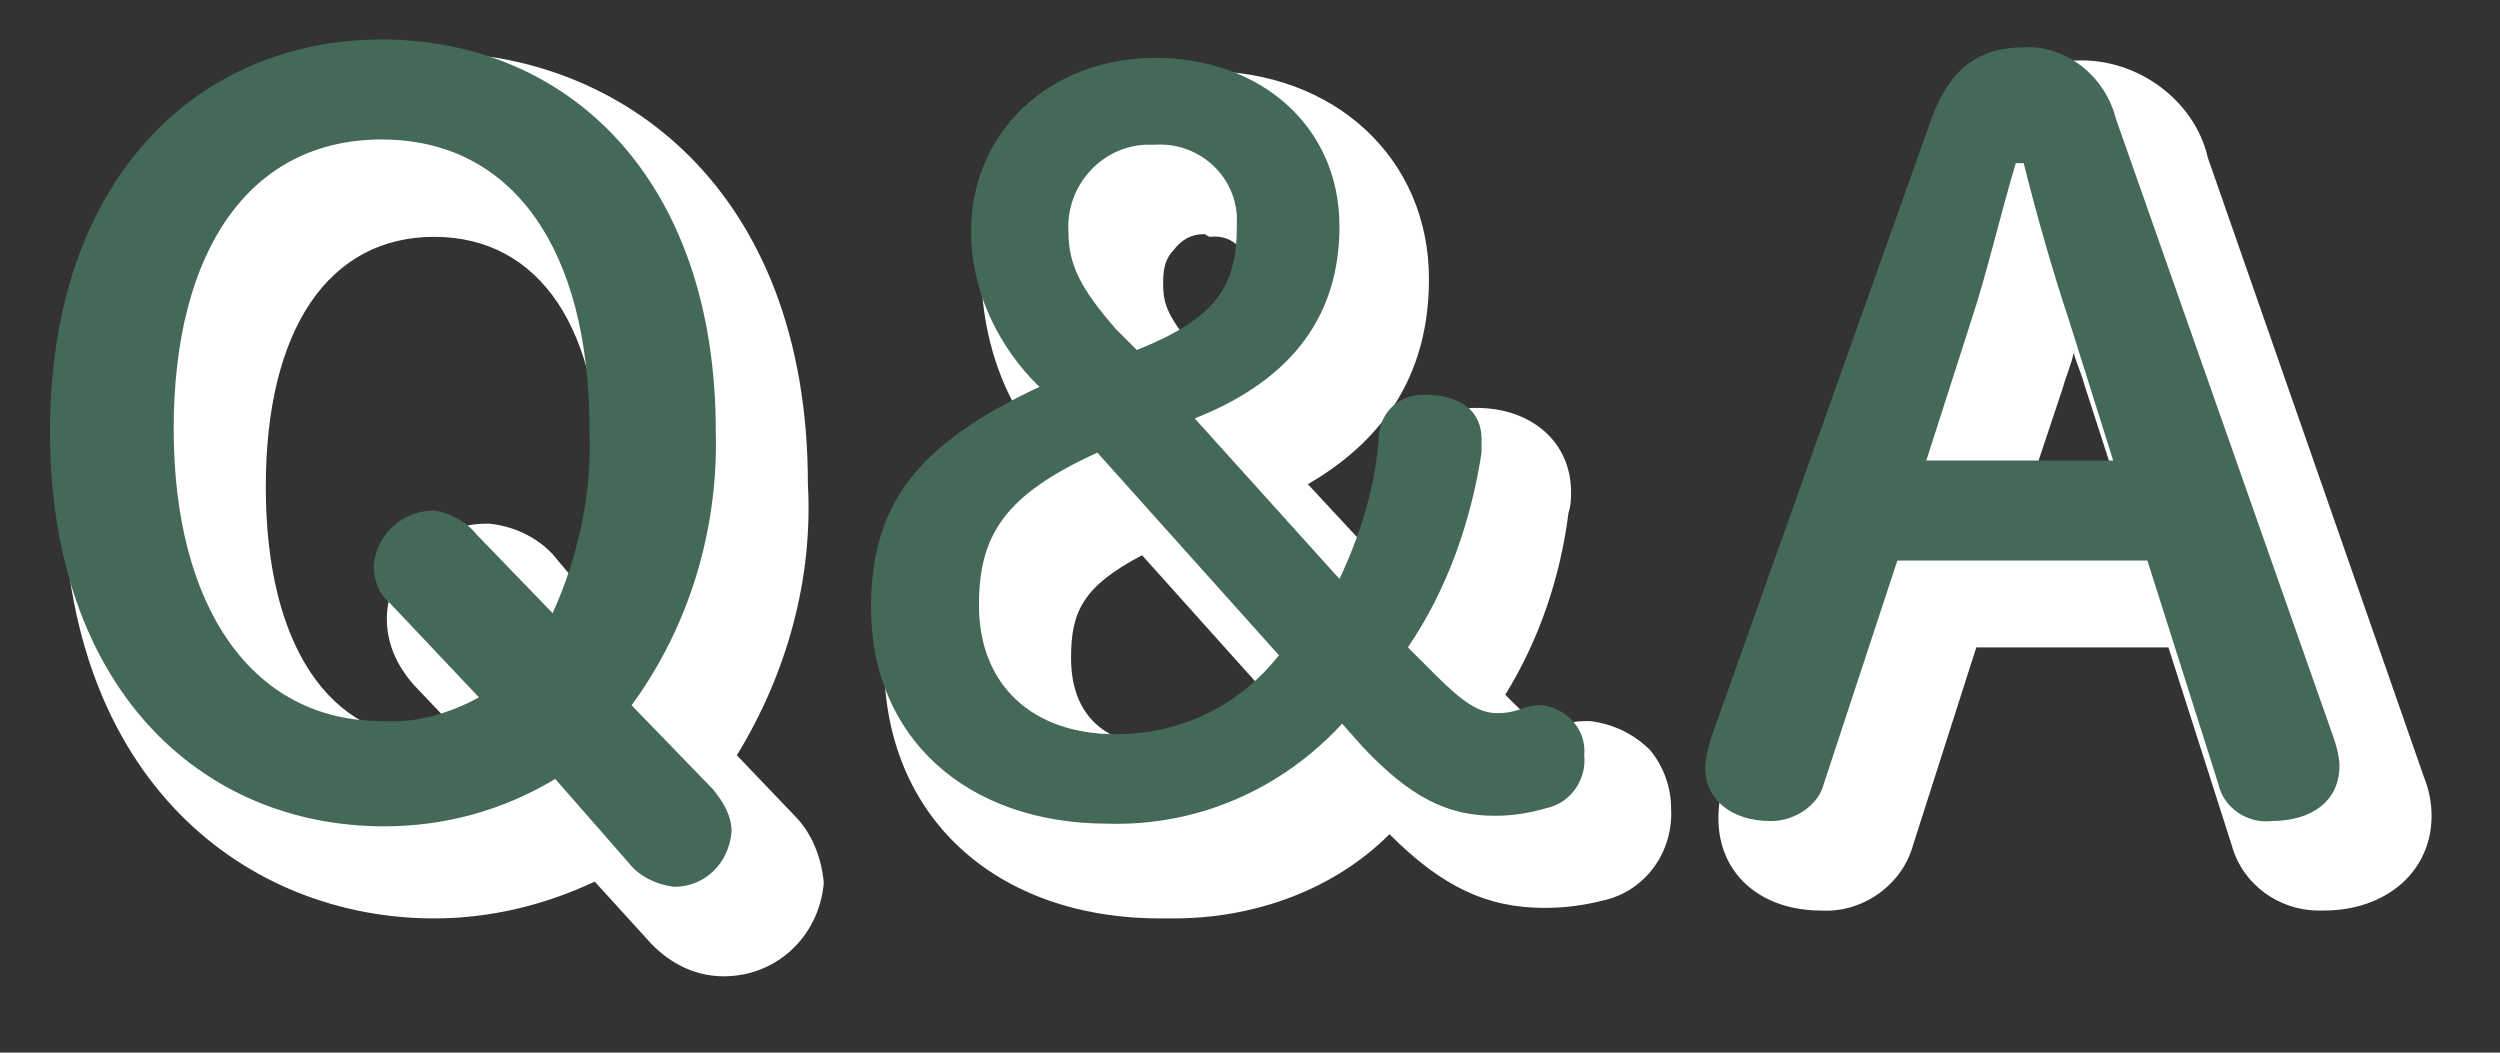
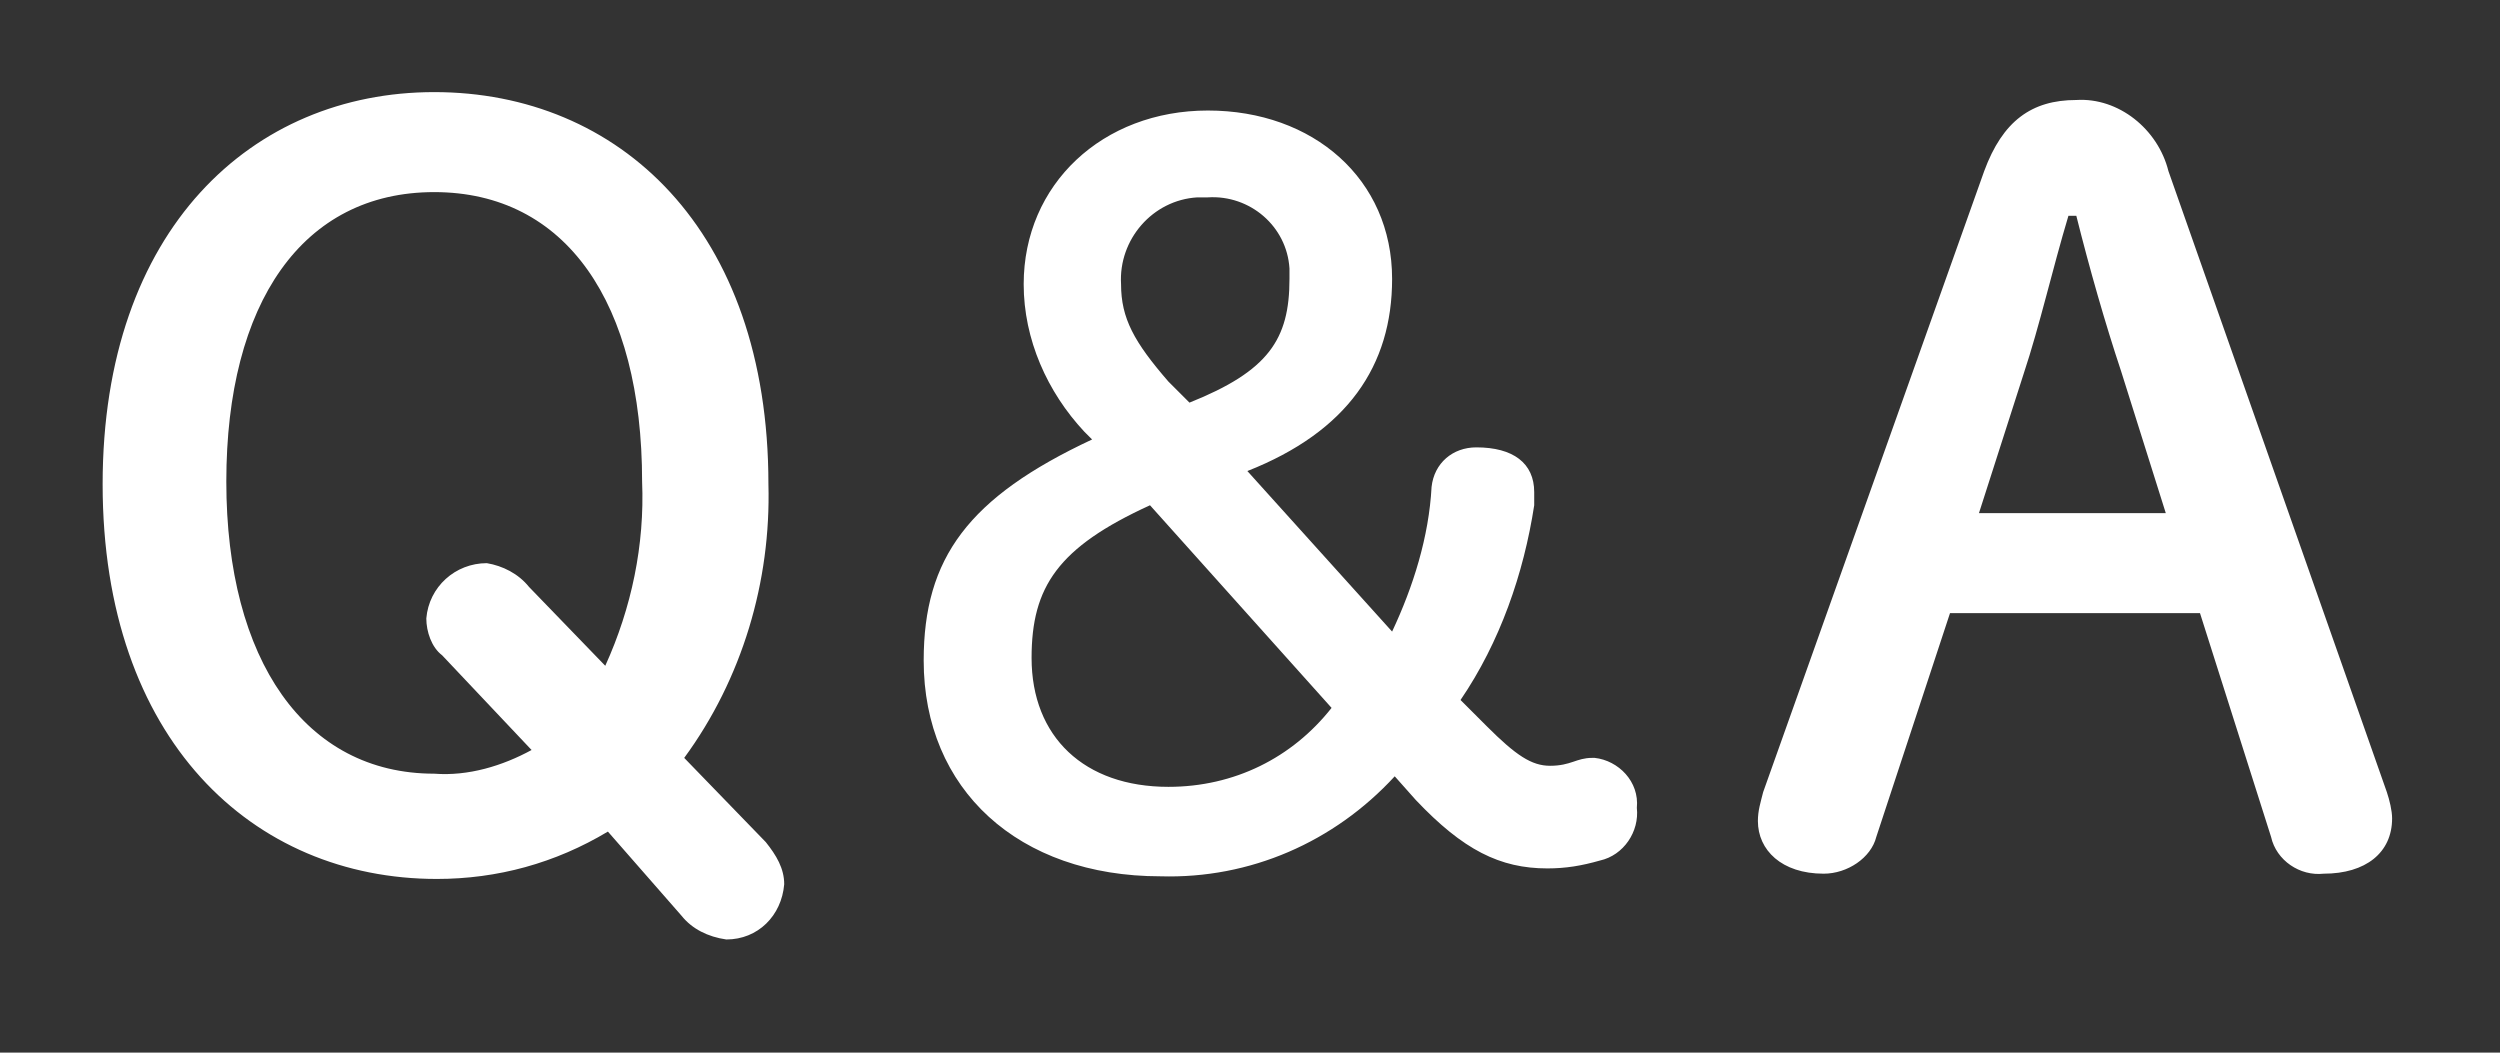
<svg xmlns="http://www.w3.org/2000/svg" version="1.1" id="under_copy_faq.svg" x="0px" y="0px" width="95px" height="40px" viewBox="0 0 95 40" style="enable-background:new 0 0 95 40;" xml:space="preserve">
  <rect x="0" y="0" width="95" height="40" fill="#333333" stroke="none" />
  <style type="text/css">
	.st0{fill-rule:evenodd;clip-rule:evenodd;fill:#FFFFFF;}
	.st1{fill:#FFFFFF;}
	.st2{fill-rule:evenodd;clip-rule:evenodd;fill:#456959;}
</style>
  <g id="Q_A">
    <path class="st0" d="M26,28.8c2.2-3,3.3-6.7,3.2-10.4c0-9.7-5.7-14.9-12.7-14.9C9.6,3.5,3.9,8.7,3.9,18.4c0,9.7,5.7,15,12.7,15   c2.3,0,4.5-0.6,6.5-1.8l2.8,3.2c0.4,0.5,1,0.8,1.7,0.9c1.2,0,2.1-0.9,2.2-2.1c0-0.6-0.3-1.1-0.7-1.6L26,28.8z M20.1,22.3   c-0.4-0.5-1-0.8-1.6-0.9c-1.2,0-2.2,0.9-2.3,2.1c0,0.5,0.2,1.1,0.6,1.4l3.4,3.6c-1.1,0.6-2.4,1-3.7,0.9c-4.9,0-7.9-4.3-7.9-11.1   c0-6.8,2.9-11,7.9-11s7.9,4.2,7.9,11c0.1,2.4-0.4,4.8-1.4,7L20.1,22.3z M55.5,26.6c1.5-2.2,2.4-4.8,2.8-7.4c0-0.2,0-0.3,0-0.5   c0-1.1-0.8-1.7-2.2-1.7c-0.9,0-1.6,0.6-1.7,1.5c-0.1,1.9-0.7,3.8-1.5,5.5l-5.5-6.1c3.8-1.5,5.5-4,5.5-7.3c0-3.8-3-6.4-7-6.4   s-7,2.8-7,6.6c0,2.1,0.9,4.1,2.3,5.6l0.3,0.3c-4.7,2.2-6.4,4.5-6.4,8.4c0,4.9,3.6,8.2,9,8.2c3.4,0.1,6.6-1.3,8.9-3.8l0.8,0.9   c1.8,1.9,3.2,2.6,5,2.6c0.7,0,1.3-0.1,2-0.3c0.9-0.2,1.5-1.1,1.4-2c0.1-1-0.7-1.8-1.6-1.9c0,0,0,0-0.1,0c-0.6,0-0.8,0.3-1.6,0.3   c-0.7,0-1.3-0.4-2.4-1.5L55.5,26.6z M44.4,14.5c-1.3-1.5-1.8-2.4-1.8-3.7c-0.1-1.7,1.2-3.2,2.9-3.3c0.1,0,0.3,0,0.4,0   c1.6-0.1,3,1.1,3.1,2.7c0,0.1,0,0.3,0,0.4c0,2.3-0.8,3.5-3.8,4.7L44.4,14.5z M50.6,26.9c-1.5,1.9-3.7,3-6.2,3   c-3.2,0-5.2-1.9-5.2-4.9c0-2.7,1-4.2,4.5-5.8L50.6,26.9z M67,30.1c-0.1,0.4-0.2,0.7-0.2,1.1c0,1.1,0.9,2,2.5,2c0.9,0,1.8-0.6,2-1.4   l2.8-8.5h9.5l2.7,8.5c0.2,0.9,1.1,1.5,2,1.4c1.6,0,2.6-0.8,2.6-2.1c0-0.3-0.1-0.7-0.2-1L82.4,6.5c-0.4-1.6-1.9-2.8-3.5-2.7   c-1.7,0-2.8,0.8-3.5,2.7L67,30.1z M78.9,8.2c0.5,2,1.1,4.1,1.7,5.9l1.7,5.4h-7.1l1.7-5.3c0.6-1.8,1.1-4,1.7-6L78.9,8.2L78.9,8.2z" />
-     <path class="st1" d="M27.5,37.1C27.5,37.1,27.5,37.1,27.5,37.1c-1.2,0-2.2-0.6-2.9-1.4l-2-2.2c-1.9,0.9-4,1.4-6.1,1.4   c-7,0-14.1-5.1-14.1-16.5C2.4,7.1,9.5,2,16.5,2s14.2,5.1,14.2,16.4c0.2,3.6-0.8,7.2-2.7,10.3l2.2,2.3c0.6,0.6,1,1.5,1.1,2.5   c0,0,0,0.1,0,0.1C31.1,35.6,29.5,37.1,27.5,37.1z M23,30.1c0.4,0,0.8,0.2,1.1,0.5l2.8,3.2c0.2,0.3,0.4,0.4,0.6,0.4c0,0,0,0,0,0   c0.3,0,0.6-0.2,0.6-0.6c0-0.2-0.1-0.4-0.2-0.5l-3-3.2c-0.5-0.5-0.5-1.3-0.1-1.9c2-2.7,3-6.1,2.9-9.5C27.7,10.3,23.3,5,16.5,5   S5.4,10.3,5.4,18.4c0,8.2,4.4,13.5,11.2,13.5c2,0,4-0.5,5.7-1.6C22.4,30.2,22.7,30.1,23,30.1z M44.6,34.9c-0.2,0-0.3,0-0.5,0   c0,0,0,0,0,0c-6.3,0-10.5-3.9-10.5-9.7c0-4,1.6-6.6,5.5-8.9c-1.1-1.6-1.7-3.5-1.8-5.5c0-4.6,3.7-8.1,8.5-8.1c4.9,0,8.5,3.3,8.5,7.9   c0,3.4-1.5,6-4.6,7.8l2.6,2.8c0.3-0.9,0.5-1.9,0.5-2.8c0.2-1.7,1.6-2.9,3.3-2.9c0,0,0,0,0,0c2.1,0,3.6,1.3,3.6,3.2   c0,0.2,0,0.5-0.1,0.8c-0.3,2.4-1.1,4.8-2.4,6.9l0.3,0.3c0.9,0.9,1.2,1,1.3,1c0.2,0,0.2,0,0.4-0.1c0.2-0.1,0.6-0.2,1.1-0.2   c0,0,0.1,0,0.1,0c0.9,0.1,1.7,0.5,2.3,1.1c0.5,0.6,0.8,1.4,0.8,2.2c0.1,1.6-0.9,3.1-2.5,3.5c-0.8,0.2-1.5,0.3-2.3,0.3   c-2.2,0-3.9-0.8-5.9-2.8C50.7,33.8,47.7,34.9,44.6,34.9z M45.9,5.6c-3.2,0-5.5,2.1-5.5,5.1c0,1.7,0.7,3.3,1.9,4.6l0.4,0.4   c0.3,0.4,0.4,0.8,0.3,1.3s-0.4,0.9-0.8,1.1c-4.6,2.2-5.5,4.2-5.5,7.1c0,4.1,3,6.7,7.5,6.7c3,0.1,5.8-1.1,7.7-3.3   c0.3-0.3,0.7-0.5,1.1-0.5c0.4,0,0.8,0.2,1.1,0.5l0.8,0.9c1.7,1.8,2.8,2.1,3.9,2.1c0.5,0,1.1-0.1,1.6-0.2c0.2,0,0.3-0.2,0.3-0.4   c0-0.1,0-0.2,0-0.3c0-0.1,0-0.2-0.1-0.2s-0.1-0.1-0.2-0.1c0,0-0.1,0-0.1,0.1c-0.3,0.1-0.7,0.2-1.4,0.2c-1.4,0-2.4-0.9-3.4-1.9   l-1.1-1.1c-0.5-0.5-0.6-1.3-0.2-1.9c1.3-2,2.2-4.4,2.5-6.8c0-0.1,0-0.2,0-0.2c0-0.1,0-0.2,0-0.2c0,0-0.2-0.1-0.7-0.1   c-0.2,0-0.2,0.1-0.2,0.2c-0.1,2.1-0.7,4.1-1.7,6c-0.2,0.4-0.6,0.7-1.1,0.8c-0.5,0.1-1-0.1-1.3-0.5l-5.5-6.1   c-0.3-0.4-0.5-0.9-0.4-1.3c0.1-0.5,0.4-0.9,0.9-1.1c3.1-1.3,4.6-3.1,4.6-5.9C51.4,7.6,49.2,5.6,45.9,5.6z M88.1,34.6   c-1.5,0-2.9-1-3.3-2.5l-2.4-7.5h-7.3l-2.4,7.5c-0.4,1.5-1.9,2.6-3.5,2.5c0,0,0,0,0,0c-2.3,0-3.9-1.4-3.9-3.5c0-0.6,0.1-1.1,0.3-1.6   c0,0,0,0,0,0L74,6c0.9-2.5,2.5-3.7,4.9-3.7c2.3-0.1,4.5,1.5,5,3.7l8.2,23.5c0.2,0.5,0.3,1,0.3,1.5c0,2.1-1.7,3.6-4.1,3.6   C88.2,34.6,88.1,34.6,88.1,34.6z M74,21.6h9.5c0.7,0,1.2,0.4,1.4,1l2.7,8.5c0,0,0,0.1,0,0.1c0,0.2,0.2,0.3,0.4,0.3c0,0,0.1,0,0.1,0   c0.3,0,1.1-0.1,1.1-0.6c0-0.2,0-0.3-0.1-0.5L81,7c0-0.1,0-0.1,0-0.2c-0.2-0.9-1-1.5-2-1.5c0,0-0.1,0-0.1,0c-1,0-1.6,0.3-2.1,1.7   l-8.4,23.5c-0.1,0.2-0.1,0.4-0.1,0.6c0,0.4,0.7,0.4,1,0.4c0.3,0,0.5-0.1,0.5-0.4l2.8-8.6C72.8,22.1,73.4,21.6,74,21.6z M44.5,31.4   C44.5,31.4,44.5,31.4,44.5,31.4c-4.1,0-6.8-2.6-6.8-6.4c0-3.5,1.5-5.4,5.4-7.1c0.6-0.3,1.3-0.1,1.7,0.4l6.9,7.7   c0.5,0.5,0.5,1.3,0.1,1.9C50.1,30.1,47.4,31.4,44.5,31.4z M43.4,21.1c-2.3,1.2-2.7,2.2-2.7,3.9c0,2.2,1.3,3.4,3.8,3.4   c1.5,0,3-0.6,4.1-1.5L43.4,21.1z M16.6,31c0,0-0.1,0-0.1,0c-5.8,0-9.3-4.8-9.3-12.6C7.1,10.7,10.7,6,16.5,6c5.8,0,9.4,4.8,9.4,12.5   c0.1,2.6-0.5,5.3-1.6,7.7c-0.2,0.5-0.6,0.8-1.1,0.8c-0.5,0.1-1-0.1-1.3-0.5L19,23.3c0,0-0.1-0.1-0.1-0.1c-0.1-0.2-0.3-0.3-0.5-0.3   c-0.3,0-0.6,0.3-0.7,0.6c0,0.1,0.1,0.3,0.2,0.4l3.4,3.7c0.3,0.3,0.5,0.8,0.4,1.2c-0.1,0.5-0.3,0.8-0.7,1.1   C19.6,30.6,18.1,31,16.6,31z M16.5,9c-4,0-6.4,3.5-6.4,9.5c0,6,2.4,9.6,6.4,9.6c0.4,0,0.7,0,1.1-0.1l-1.9-2c-0.6-0.7-1-1.5-1-2.5   c0,0,0-0.1,0-0.1c0.1-2,1.8-3.5,3.8-3.5c0,0,0.1,0,0.1,0c1,0.1,2,0.6,2.6,1.4l1.1,1.3c0.4-1.3,0.5-2.7,0.5-4.1   C22.9,12.5,20.5,9,16.5,9z M82.3,21h-7.1c-0.5,0-0.9-0.2-1.2-0.6s-0.4-0.9-0.2-1.3l1.7-5.3c0.6-1.7,1.1-3.8,1.6-5.8   c0.2-0.7,0.8-1.2,1.5-1.2h0.2c0.2,0,0.3,0,0.5,0c0.5,0.1,0.9,0.5,1.1,1.1c0.5,1.8,1,3.7,1.7,5.8l1.7,5.4c0.1,0.5,0.1,1-0.2,1.3   C83.3,20.7,82.8,21,82.3,21z M77.3,18h3l-1.1-3.4c-0.1-0.4-0.3-0.8-0.4-1.2c-0.1,0.5-0.3,0.9-0.4,1.3L77.3,18z M45.2,16.9   c-0.4,0-0.8-0.2-1.1-0.5l-0.8-0.9c-1.4-1.6-2.1-2.8-2.2-4.6c-0.1-1.2,0.3-2.4,1.1-3.3c0.8-0.9,1.9-1.5,3.1-1.6c0.2,0,0.3,0,0.5,0   c2.4-0.1,4.5,1.7,4.6,4.1c0,0.2,0,0.4,0,0.6c0,3-1.4,4.7-4.8,6.1C45.6,16.8,45.4,16.9,45.2,16.9z M45.8,8.9c0,0-0.1,0-0.1,0   c-0.4,0-0.8,0.2-1.1,0.6c-0.3,0.3-0.4,0.7-0.4,1.2c0,0,0,0.1,0,0.1c0,0.8,0.2,1.3,1.4,2.7c0,0,0,0,0,0l0,0c1.7-0.9,1.9-1.6,1.9-2.9   c0,0,0-0.1,0-0.1c0-0.1,0-0.1,0-0.2c-0.1-0.8-0.7-1.4-1.5-1.3C46,9,45.9,9,45.8,8.9C45.8,8.9,45.8,8.9,45.8,8.9z" />
  </g>
  <g id="Q_A-2">
-     <path class="st2" d="M24,26.8c2.2-3,3.3-6.7,3.2-10.4c0-9.7-5.7-14.9-12.7-14.9C7.6,1.5,1.9,6.7,1.9,16.4c0,9.7,5.7,15,12.7,15   c2.3,0,4.5-0.6,6.5-1.8l2.8,3.2c0.4,0.5,1,0.8,1.7,0.9c1.2,0,2.1-0.9,2.2-2.1c0-0.6-0.3-1.1-0.7-1.6L24,26.8z M18.1,20.3   c-0.4-0.5-1-0.8-1.6-0.9c-1.2,0-2.2,0.9-2.3,2.1c0,0.5,0.2,1.1,0.6,1.4l3.4,3.6c-1.1,0.6-2.4,1-3.7,0.9c-4.9,0-7.9-4.3-7.9-11.1   c0-6.8,2.9-11,7.9-11s7.9,4.2,7.9,11c0.1,2.4-0.4,4.8-1.4,7L18.1,20.3z M53.5,24.6c1.5-2.2,2.4-4.8,2.8-7.4c0-0.2,0-0.3,0-0.5   c0-1.1-0.8-1.7-2.2-1.7c-0.9,0-1.6,0.6-1.7,1.5c-0.1,1.9-0.7,3.8-1.5,5.5l-5.5-6.1c3.8-1.5,5.5-4,5.5-7.3c0-3.8-3-6.4-7-6.4   s-7,2.8-7,6.6c0,2.1,0.9,4.1,2.3,5.6l0.3,0.3c-4.7,2.2-6.4,4.5-6.4,8.4c0,4.9,3.6,8.2,9,8.2c3.4,0.1,6.6-1.3,8.9-3.8l0.8,0.9   c1.8,1.9,3.2,2.6,5,2.6c0.7,0,1.3-0.1,2-0.3c0.9-0.2,1.5-1.1,1.4-2c0.1-1-0.7-1.8-1.6-1.9c0,0,0,0-0.1,0c-0.6,0-0.8,0.3-1.6,0.3   c-0.7,0-1.3-0.4-2.4-1.5L53.5,24.6z M42.4,12.5c-1.3-1.5-1.8-2.4-1.8-3.7c-0.1-1.7,1.2-3.2,2.9-3.3c0.1,0,0.3,0,0.4,0   c1.6-0.1,3,1.1,3.1,2.7c0,0.1,0,0.3,0,0.4c0,2.3-0.8,3.5-3.8,4.7L42.4,12.5z M48.6,24.9c-1.5,1.9-3.7,3-6.2,3   c-3.2,0-5.2-1.9-5.2-4.9c0-2.7,1-4.2,4.5-5.8L48.6,24.9z M65,28.1c-0.1,0.4-0.2,0.7-0.2,1.1c0,1.1,0.9,2,2.5,2c0.9,0,1.8-0.6,2-1.4   l2.8-8.5h9.5l2.7,8.5c0.2,0.9,1.1,1.5,2,1.4c1.6,0,2.6-0.8,2.6-2.1c0-0.3-0.1-0.7-0.2-1L80.4,4.5c-0.4-1.6-1.9-2.8-3.5-2.7   c-1.7,0-2.8,0.8-3.5,2.7L65,28.1z M76.9,6.2c0.5,2,1.1,4.1,1.7,5.9l1.7,5.4h-7.1l1.7-5.3c0.6-1.8,1.1-4,1.7-6L76.9,6.2L76.9,6.2z" />
-   </g>
+     </g>
</svg>